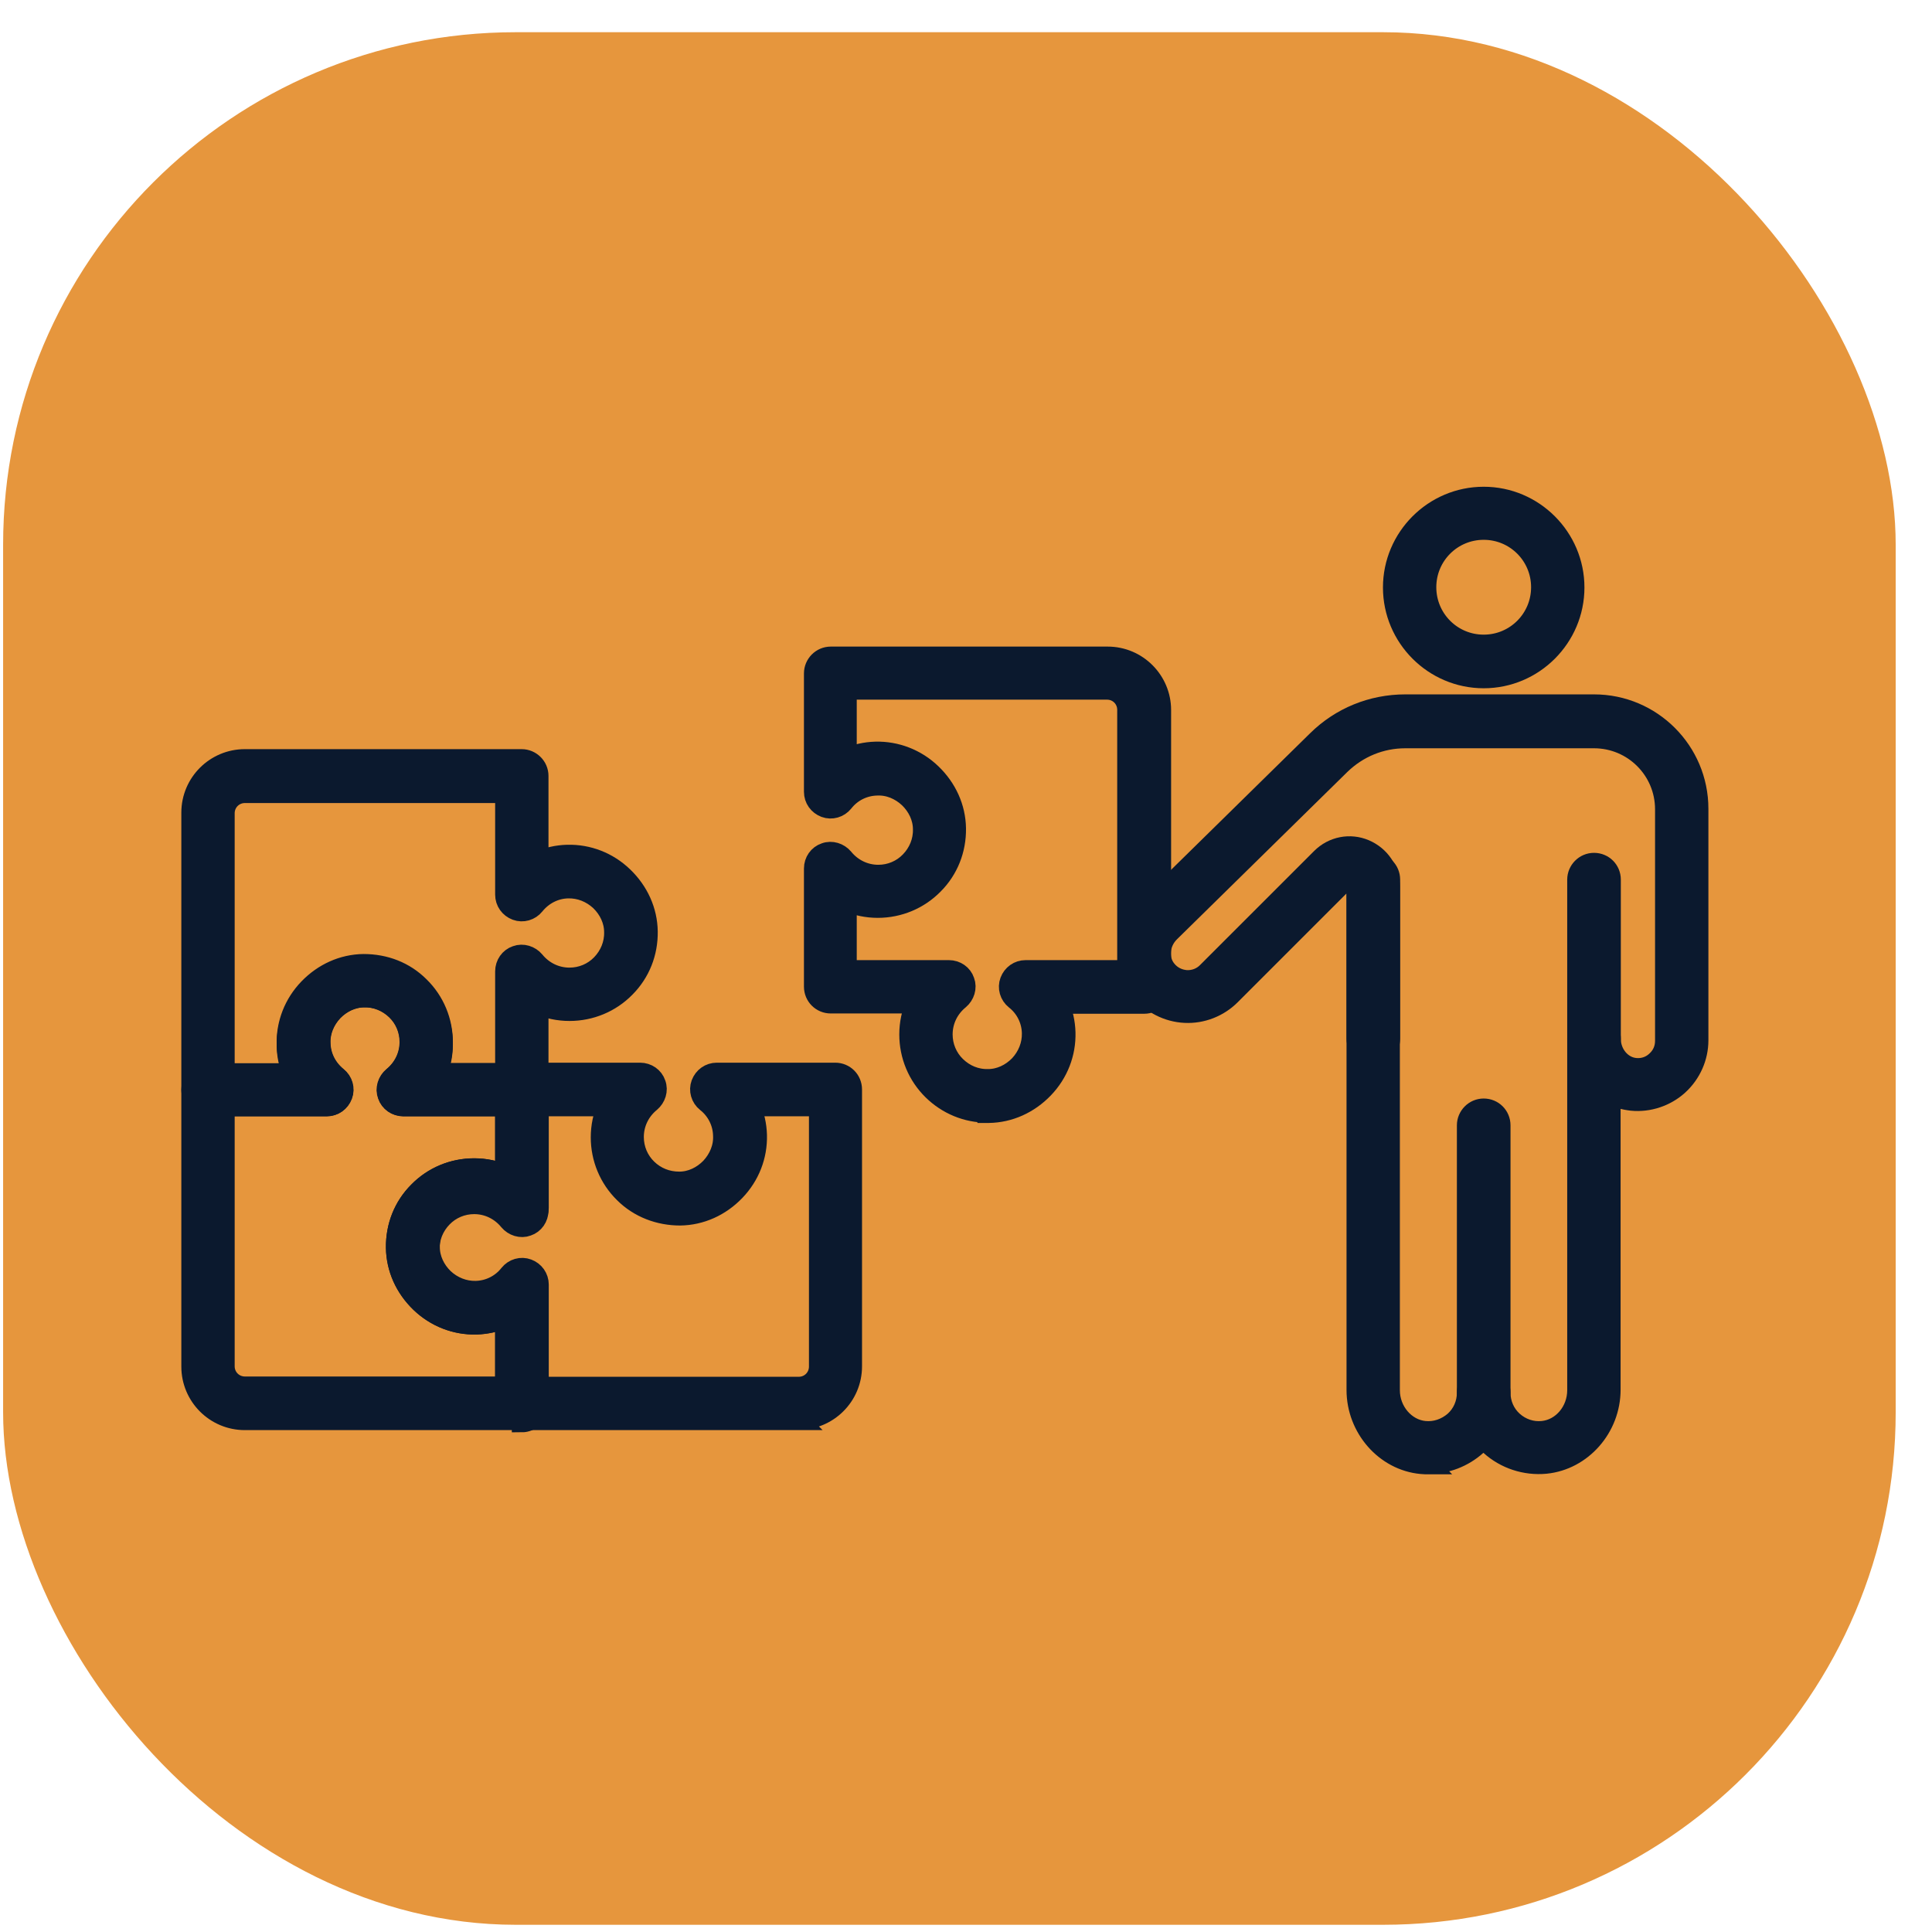
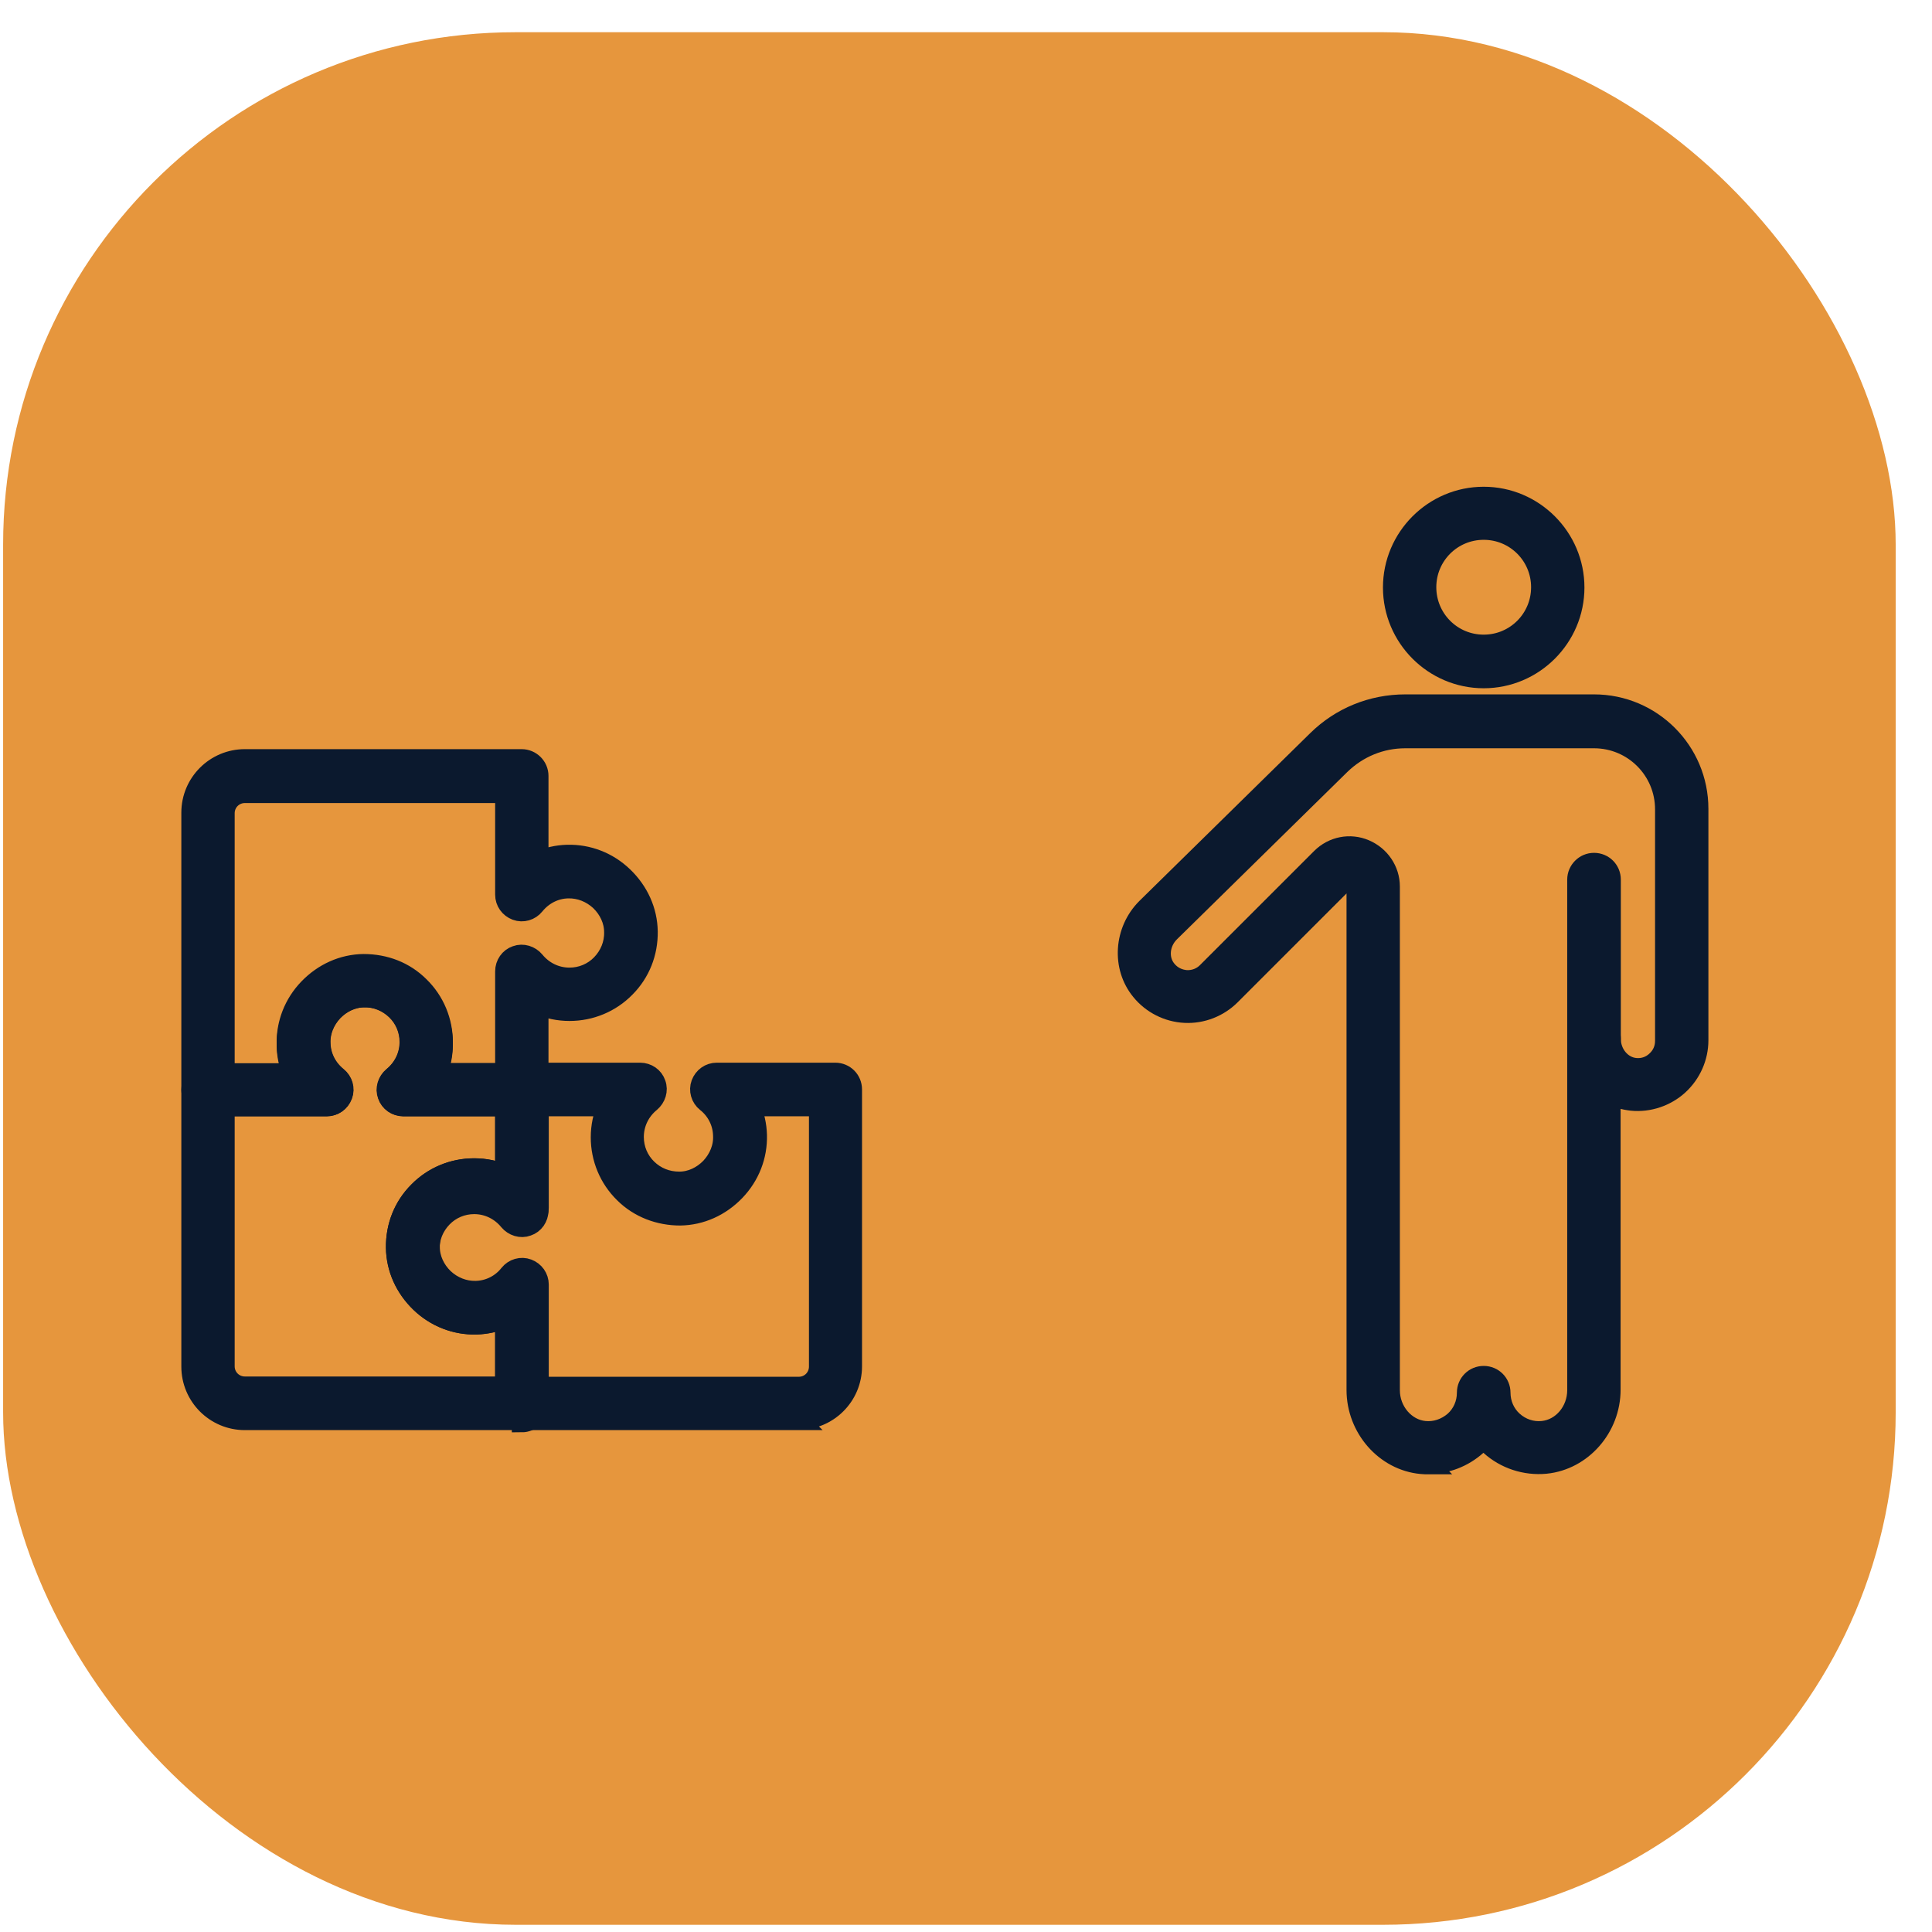
<svg xmlns="http://www.w3.org/2000/svg" width="49" height="49" viewBox="0 0 49 49" fill="none">
  <rect x="0.079" y="0.817" width="48" height="48" rx="13" fill="#E6963D" />
  <path d="M13.231 36.021H6.21C5.455 36.021 4.849 35.408 4.849 34.66V27.639C4.849 27.583 4.856 27.54 4.87 27.498H4.877H4.884H4.891H4.898C4.969 27.364 5.11 27.265 5.272 27.265H7.429C7.331 27.04 7.274 26.793 7.267 26.539C7.253 26.011 7.45 25.503 7.824 25.115C8.198 24.727 8.691 24.502 9.22 24.495C9.763 24.495 10.263 24.685 10.644 25.066C11.025 25.439 11.236 25.947 11.236 26.483C11.236 26.758 11.18 27.026 11.074 27.265H13.231C13.464 27.265 13.661 27.456 13.661 27.695V30.698C13.661 30.882 13.548 31.044 13.379 31.1C13.21 31.164 13.02 31.1 12.907 30.966C12.688 30.698 12.371 30.543 12.026 30.543C11.723 30.543 11.434 30.663 11.222 30.882C11.011 31.1 10.891 31.389 10.898 31.692C10.898 31.989 11.032 32.271 11.25 32.482C11.476 32.694 11.765 32.813 12.061 32.799C12.392 32.792 12.695 32.637 12.907 32.376C13.02 32.235 13.21 32.179 13.379 32.242C13.548 32.306 13.661 32.461 13.661 32.644V35.647C13.661 35.88 13.471 36.077 13.231 36.077V36.021ZM5.702 28.062V34.653C5.702 34.935 5.928 35.161 6.21 35.161H12.808V33.434C12.582 33.532 12.336 33.589 12.082 33.596C11.56 33.61 11.046 33.413 10.658 33.039C10.27 32.665 10.045 32.172 10.038 31.643C10.031 31.107 10.228 30.6 10.609 30.219C10.982 29.838 11.49 29.627 12.026 29.627C12.301 29.627 12.568 29.683 12.808 29.789V28.062H10.39C10.39 28.062 10.383 28.062 10.376 28.062H10.235C10.052 28.062 9.89 27.949 9.833 27.78C9.77 27.611 9.833 27.421 9.967 27.308C10.235 27.089 10.39 26.772 10.39 26.427C10.39 26.123 10.27 25.834 10.052 25.623C9.833 25.411 9.544 25.291 9.241 25.299C8.945 25.299 8.663 25.433 8.451 25.651C8.24 25.877 8.12 26.166 8.134 26.462C8.141 26.793 8.296 27.096 8.557 27.308C8.698 27.421 8.755 27.611 8.691 27.78C8.628 27.949 8.473 28.062 8.289 28.062H8.184C8.184 28.062 8.177 28.062 8.169 28.062H5.702Z" fill="#0B192E" stroke="#0B192E" stroke-width="0.5" />
-   <path d="M37.63 35.739C37.39 35.739 37.2 35.549 37.2 35.309V28.541C37.2 28.309 37.39 28.111 37.63 28.111C37.87 28.111 38.06 28.302 38.06 28.541V35.309C38.06 35.542 37.87 35.739 37.63 35.739Z" fill="#0B192E" stroke="#0B192E" stroke-width="0.5" />
  <path d="M40.428 26.772C40.196 26.772 39.998 26.582 39.998 26.342V22.31C39.998 22.077 40.189 21.88 40.428 21.88C40.668 21.88 40.858 22.07 40.858 22.31V26.342C40.858 26.582 40.668 26.772 40.428 26.772Z" fill="#0B192E" stroke="#0B192E" stroke-width="0.5" />
-   <path d="M34.831 26.772C34.599 26.772 34.401 26.582 34.401 26.342V22.31C34.401 22.077 34.591 21.88 34.831 21.88C35.071 21.88 35.261 22.07 35.261 22.31V26.342C35.261 26.582 35.071 26.772 34.831 26.772Z" fill="#0B192E" stroke="#0B192E" stroke-width="0.5" />
  <path d="M37.63 17.206C36.361 17.206 35.325 16.169 35.325 14.9C35.325 13.632 36.361 12.595 37.63 12.595C38.899 12.595 39.935 13.632 39.935 14.9C39.935 16.169 38.899 17.206 37.63 17.206ZM37.63 13.441C36.826 13.441 36.178 14.09 36.178 14.893C36.178 15.697 36.826 16.346 37.63 16.346C38.434 16.346 39.082 15.697 39.082 14.893C39.082 14.09 38.434 13.441 37.63 13.441Z" fill="#0B192E" stroke="#0B192E" stroke-width="0.5" />
  <path d="M36.227 37.142C36.17 37.142 36.114 37.142 36.051 37.135C35.127 37.05 34.401 36.218 34.401 35.253V26.363V26.349C34.401 26.349 34.401 26.321 34.401 26.307C34.401 26.222 34.401 26.131 34.401 26.039V25.158V22.465C34.401 22.366 34.338 22.324 34.295 22.31C34.26 22.296 34.182 22.274 34.112 22.345L31.215 25.242C30.912 25.545 30.488 25.715 30.052 25.693C29.621 25.672 29.213 25.468 28.938 25.13C28.437 24.523 28.501 23.6 29.072 23.029L33.4 18.778C33.999 18.186 34.796 17.861 35.642 17.861H40.428C41.895 17.861 43.079 19.053 43.079 20.512V26.384C43.079 26.814 42.896 27.23 42.572 27.526C42.254 27.815 41.817 27.963 41.387 27.921C41.197 27.9 41.014 27.851 40.852 27.759V35.246C40.852 36.211 40.125 37.036 39.202 37.128C38.687 37.177 38.173 37.008 37.792 36.663C37.728 36.606 37.672 36.55 37.623 36.486C37.573 36.55 37.51 36.606 37.453 36.663C37.115 36.966 36.678 37.135 36.22 37.135L36.227 37.142ZM35.254 26.328C35.254 26.328 35.254 26.342 35.254 26.349V35.26C35.254 35.788 35.642 36.24 36.128 36.289C36.403 36.317 36.671 36.225 36.883 36.042C37.087 35.859 37.2 35.598 37.2 35.323C37.2 35.084 37.39 34.893 37.63 34.893C37.87 34.893 38.06 35.084 38.06 35.323C38.06 35.598 38.173 35.859 38.377 36.042C38.581 36.225 38.849 36.317 39.124 36.289C39.618 36.24 39.998 35.788 39.998 35.26V26.349C39.998 26.116 40.189 25.919 40.428 25.919C40.668 25.919 40.858 26.109 40.858 26.349C40.858 26.723 41.126 27.047 41.472 27.082C41.669 27.103 41.859 27.04 42.001 26.906C42.149 26.772 42.226 26.596 42.226 26.398V20.526C42.226 19.532 41.422 18.728 40.428 18.728H35.642C35.021 18.728 34.443 18.968 33.999 19.398L29.671 23.649C29.403 23.917 29.368 24.333 29.593 24.601C29.72 24.756 29.896 24.84 30.094 24.855C30.291 24.862 30.474 24.791 30.608 24.657L33.506 21.76C33.802 21.464 34.239 21.379 34.62 21.541C35 21.703 35.254 22.07 35.254 22.486C35.254 25.39 35.254 26.173 35.254 26.342V26.328Z" fill="#0B192E" stroke="#0B192E" stroke-width="0.5" />
  <path d="M13.231 28.062H10.228C10.045 28.062 9.883 27.949 9.826 27.78C9.763 27.611 9.826 27.421 9.96 27.308C10.228 27.089 10.383 26.772 10.383 26.427C10.383 26.123 10.263 25.834 10.045 25.623C9.826 25.411 9.537 25.291 9.234 25.299C8.938 25.299 8.656 25.433 8.444 25.651C8.233 25.877 8.113 26.166 8.127 26.462C8.134 26.793 8.289 27.096 8.55 27.308C8.691 27.421 8.748 27.611 8.684 27.78C8.621 27.949 8.466 28.062 8.282 28.062H5.279C5.047 28.062 4.849 27.872 4.849 27.632V20.611C4.849 19.856 5.462 19.25 6.21 19.25H13.231C13.464 19.25 13.661 19.44 13.661 19.68V21.837C13.887 21.738 14.133 21.682 14.387 21.675C14.916 21.661 15.424 21.858 15.811 22.232C16.199 22.606 16.425 23.099 16.432 23.628C16.439 24.164 16.241 24.671 15.861 25.052C15.487 25.433 14.979 25.644 14.444 25.644C14.169 25.644 13.901 25.588 13.661 25.482V27.632C13.661 27.865 13.471 28.062 13.231 28.062ZM11.081 27.209H12.808V24.636C12.808 24.453 12.921 24.291 13.09 24.234C13.259 24.171 13.45 24.234 13.562 24.368C13.781 24.636 14.098 24.791 14.444 24.791C14.747 24.791 15.036 24.671 15.247 24.453C15.459 24.234 15.579 23.945 15.572 23.642C15.572 23.346 15.438 23.064 15.219 22.852C14.993 22.641 14.704 22.528 14.408 22.535C14.077 22.542 13.774 22.697 13.562 22.958C13.45 23.099 13.259 23.155 13.09 23.092C12.921 23.029 12.808 22.873 12.808 22.69V20.117H6.21C5.928 20.117 5.702 20.343 5.702 20.625V27.216H7.429C7.331 26.991 7.274 26.744 7.267 26.49C7.253 25.961 7.45 25.454 7.824 25.066C8.198 24.678 8.691 24.453 9.22 24.446C9.763 24.446 10.263 24.636 10.644 25.017C11.025 25.39 11.236 25.898 11.236 26.433C11.236 26.709 11.18 26.976 11.074 27.216L11.081 27.209Z" fill="#0B192E" stroke="#0B192E" stroke-width="0.5" />
-   <path d="M25.039 28.224C24.517 28.224 24.024 28.02 23.65 27.653C23.27 27.279 23.058 26.772 23.058 26.236C23.058 25.961 23.115 25.693 23.22 25.454H21.07C20.831 25.454 20.64 25.263 20.64 25.024V22.027C20.64 21.844 20.753 21.682 20.922 21.626C21.091 21.562 21.282 21.626 21.395 21.76C21.613 22.027 21.93 22.183 22.276 22.183C22.579 22.183 22.868 22.063 23.079 21.844C23.291 21.626 23.411 21.337 23.404 21.034C23.404 20.738 23.27 20.456 23.051 20.244C22.826 20.032 22.537 19.913 22.241 19.927C21.909 19.934 21.599 20.089 21.395 20.35C21.282 20.491 21.091 20.547 20.922 20.484C20.753 20.42 20.64 20.265 20.64 20.082V17.079C20.64 16.846 20.831 16.649 21.07 16.649H28.092C28.846 16.649 29.452 17.262 29.452 18.009V25.031C29.452 25.263 29.262 25.461 29.022 25.461H26.865C26.964 25.686 27.02 25.933 27.027 26.187C27.041 26.715 26.844 27.223 26.47 27.611C26.097 27.998 25.603 28.224 25.075 28.231C25.06 28.231 25.053 28.231 25.039 28.231V28.224ZM21.493 24.601H24.066C24.25 24.601 24.412 24.713 24.468 24.883C24.532 25.052 24.468 25.242 24.334 25.355C24.066 25.573 23.911 25.891 23.911 26.236C23.911 26.539 24.031 26.828 24.25 27.04C24.468 27.251 24.75 27.371 25.06 27.364C25.356 27.364 25.638 27.23 25.85 27.012C26.061 26.786 26.174 26.497 26.167 26.201C26.16 25.87 26.005 25.559 25.744 25.355C25.603 25.242 25.547 25.052 25.61 24.883C25.674 24.713 25.829 24.601 26.012 24.601H28.585V18.002C28.585 17.72 28.36 17.495 28.078 17.495H21.479V19.222C21.705 19.123 21.951 19.067 22.205 19.06C22.727 19.046 23.242 19.243 23.629 19.617C24.017 19.99 24.243 20.484 24.25 21.012C24.257 21.548 24.059 22.056 23.679 22.436C23.305 22.817 22.797 23.029 22.262 23.029C21.987 23.029 21.719 22.972 21.479 22.866V24.594L21.493 24.601Z" fill="#0B192E" stroke="#0B192E" stroke-width="0.5" />
  <path d="M20.26 36.021H13.238C12.998 36.021 12.808 35.831 12.808 35.591V33.434C12.583 33.532 12.336 33.589 12.082 33.596C11.553 33.61 11.046 33.413 10.658 33.039C10.27 32.665 10.045 32.172 10.038 31.643C10.031 31.107 10.228 30.6 10.609 30.219C10.982 29.838 11.49 29.627 12.026 29.627C12.301 29.627 12.569 29.683 12.808 29.789V27.632C12.808 27.399 12.998 27.202 13.238 27.202H16.234C16.418 27.202 16.58 27.315 16.636 27.484C16.7 27.653 16.636 27.843 16.502 27.956C16.234 28.175 16.079 28.492 16.079 28.837C16.079 29.14 16.199 29.43 16.418 29.641C16.636 29.853 16.918 29.965 17.228 29.965C17.524 29.965 17.806 29.831 18.018 29.613C18.229 29.387 18.349 29.098 18.335 28.802C18.328 28.471 18.173 28.161 17.912 27.956C17.771 27.843 17.715 27.653 17.778 27.484C17.842 27.315 17.997 27.202 18.18 27.202H21.183C21.423 27.202 21.613 27.392 21.613 27.632V34.653C21.613 35.408 21 36.014 20.253 36.014L20.26 36.021ZM13.661 35.168H20.26C20.542 35.168 20.767 34.942 20.767 34.66V28.062H19.04C19.139 28.288 19.195 28.534 19.202 28.788C19.216 29.317 19.019 29.824 18.645 30.212C18.272 30.6 17.778 30.825 17.249 30.832C16.721 30.832 16.206 30.642 15.825 30.261C15.445 29.888 15.233 29.38 15.233 28.845C15.233 28.57 15.29 28.302 15.395 28.062H13.668V30.635C13.668 30.818 13.555 30.98 13.386 31.037C13.217 31.1 13.027 31.037 12.914 30.903C12.695 30.635 12.378 30.48 12.033 30.48C11.73 30.48 11.441 30.6 11.229 30.818C11.018 31.037 10.898 31.326 10.905 31.629C10.905 31.925 11.039 32.207 11.257 32.419C11.483 32.63 11.772 32.743 12.068 32.736C12.399 32.729 12.71 32.574 12.914 32.313C13.027 32.172 13.217 32.115 13.386 32.179C13.555 32.242 13.668 32.398 13.668 32.581V35.154L13.661 35.168Z" fill="#0B192E" stroke="#0B192E" stroke-width="0.5" />
</svg>